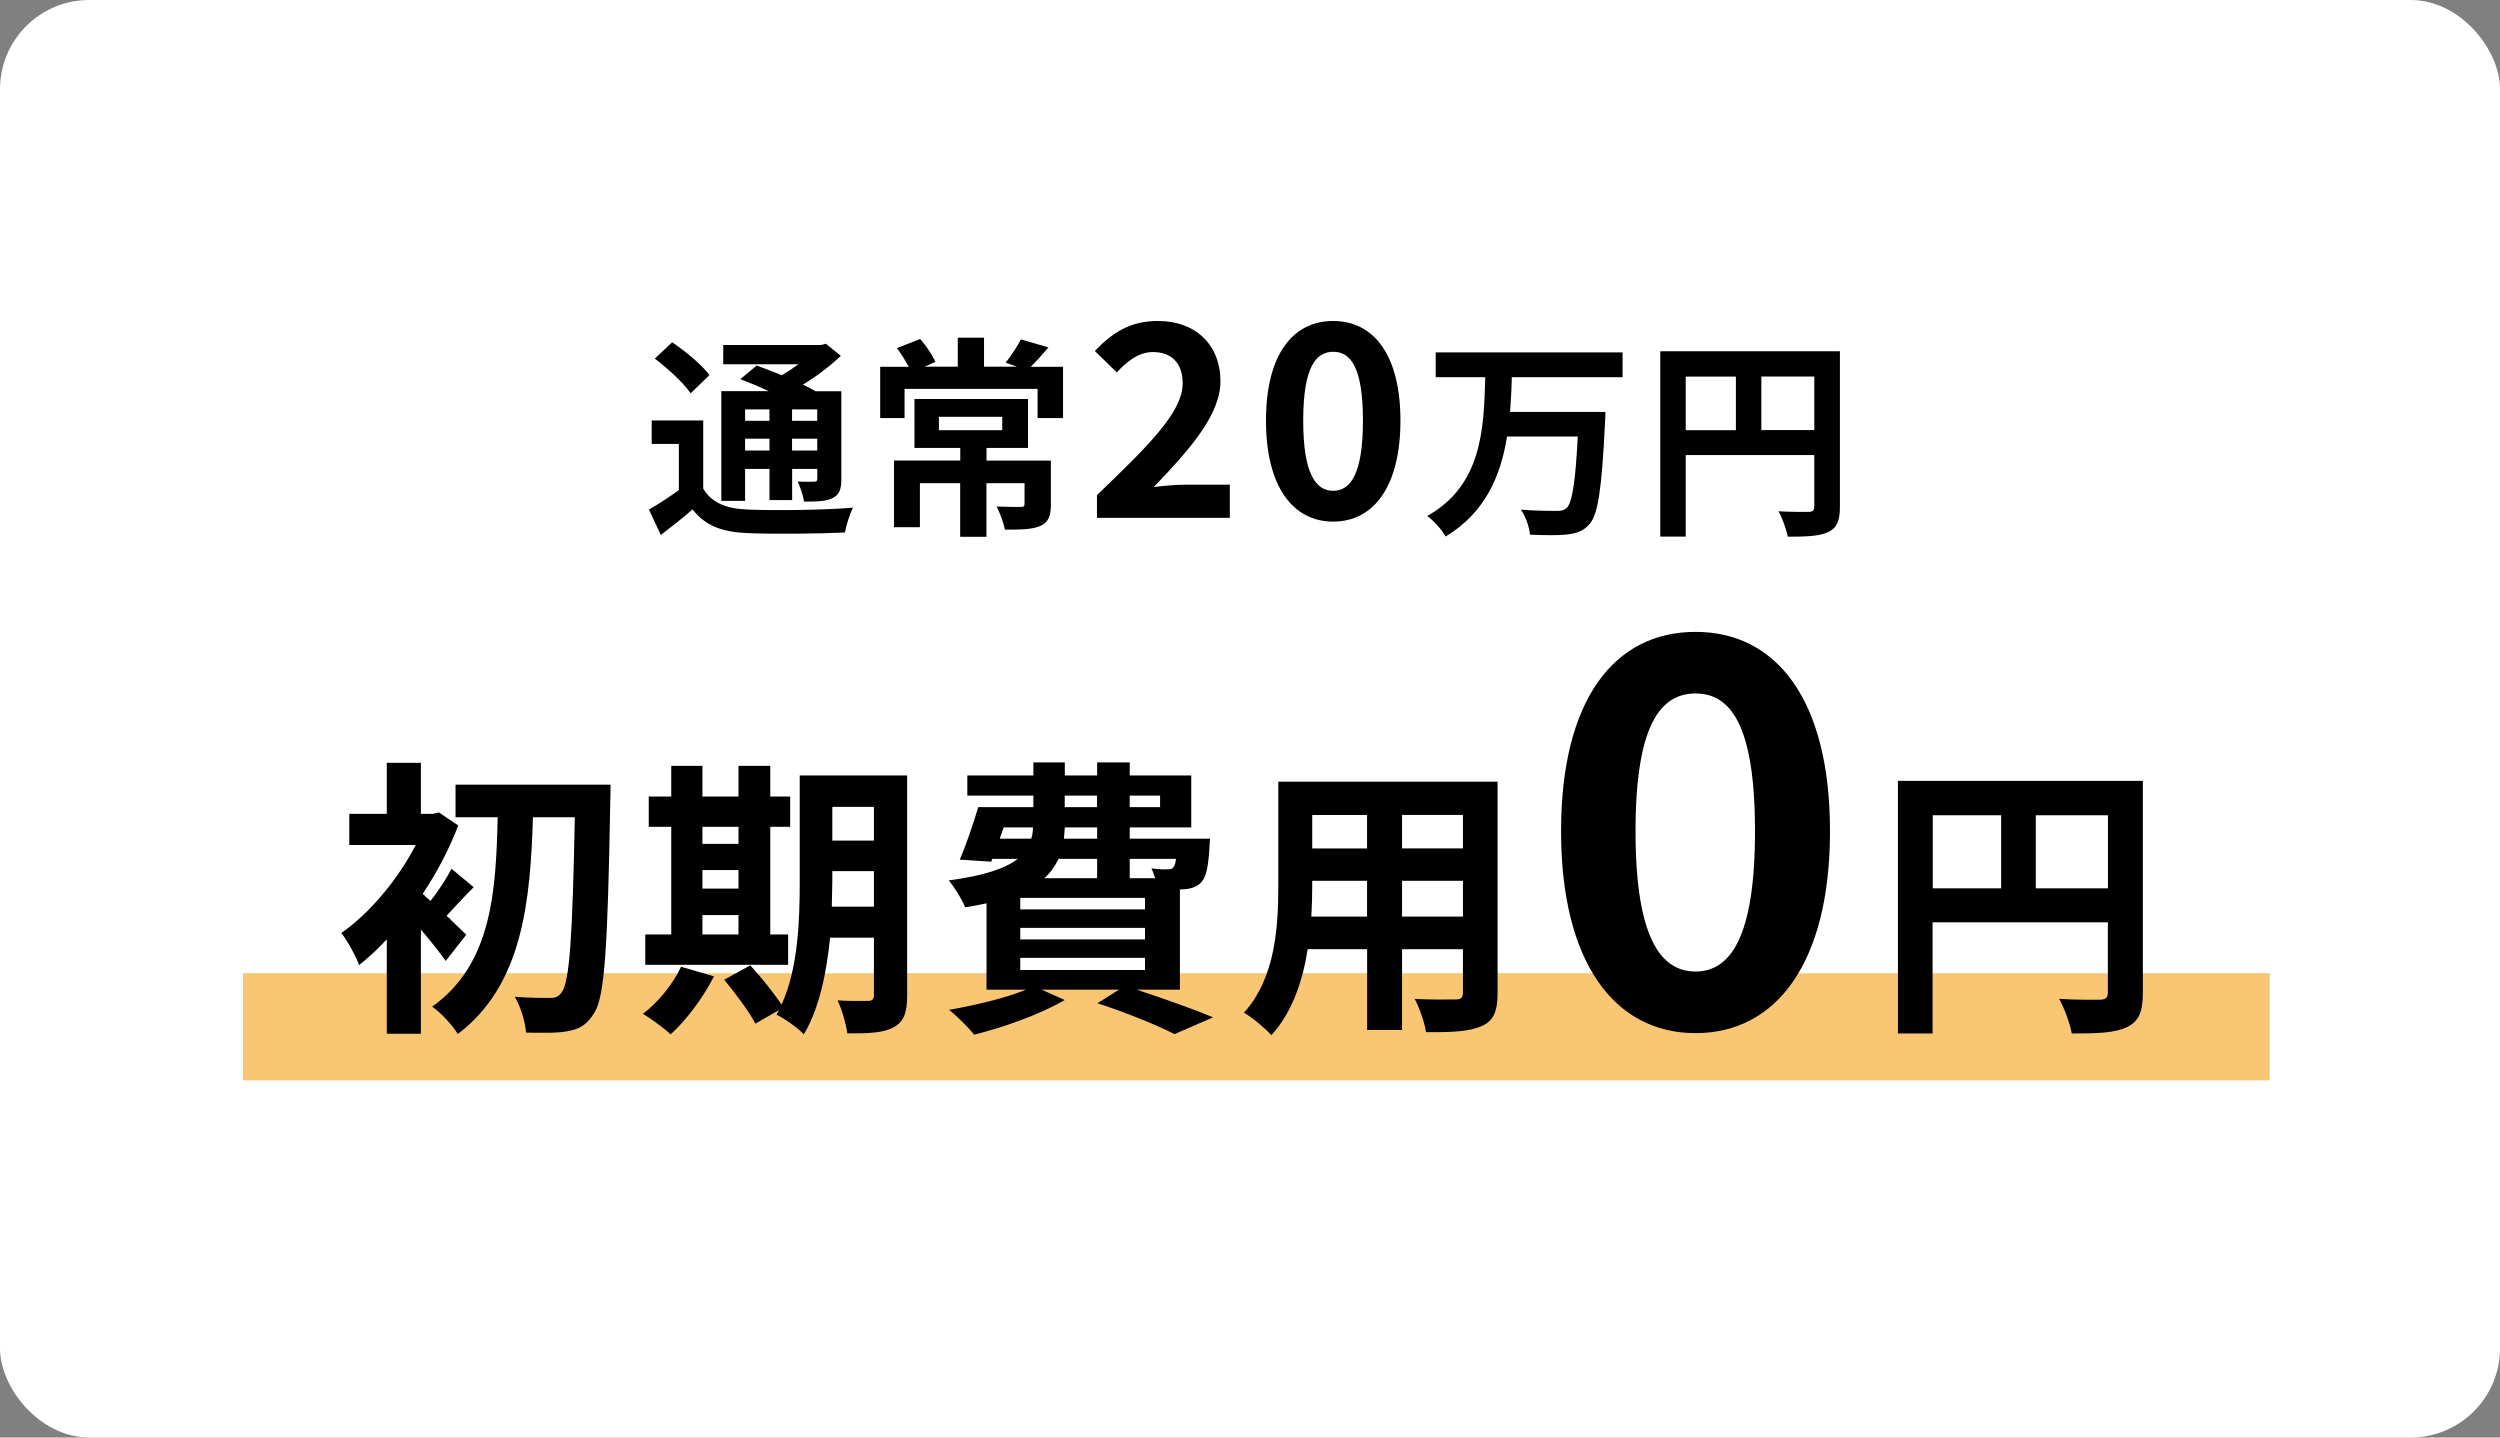
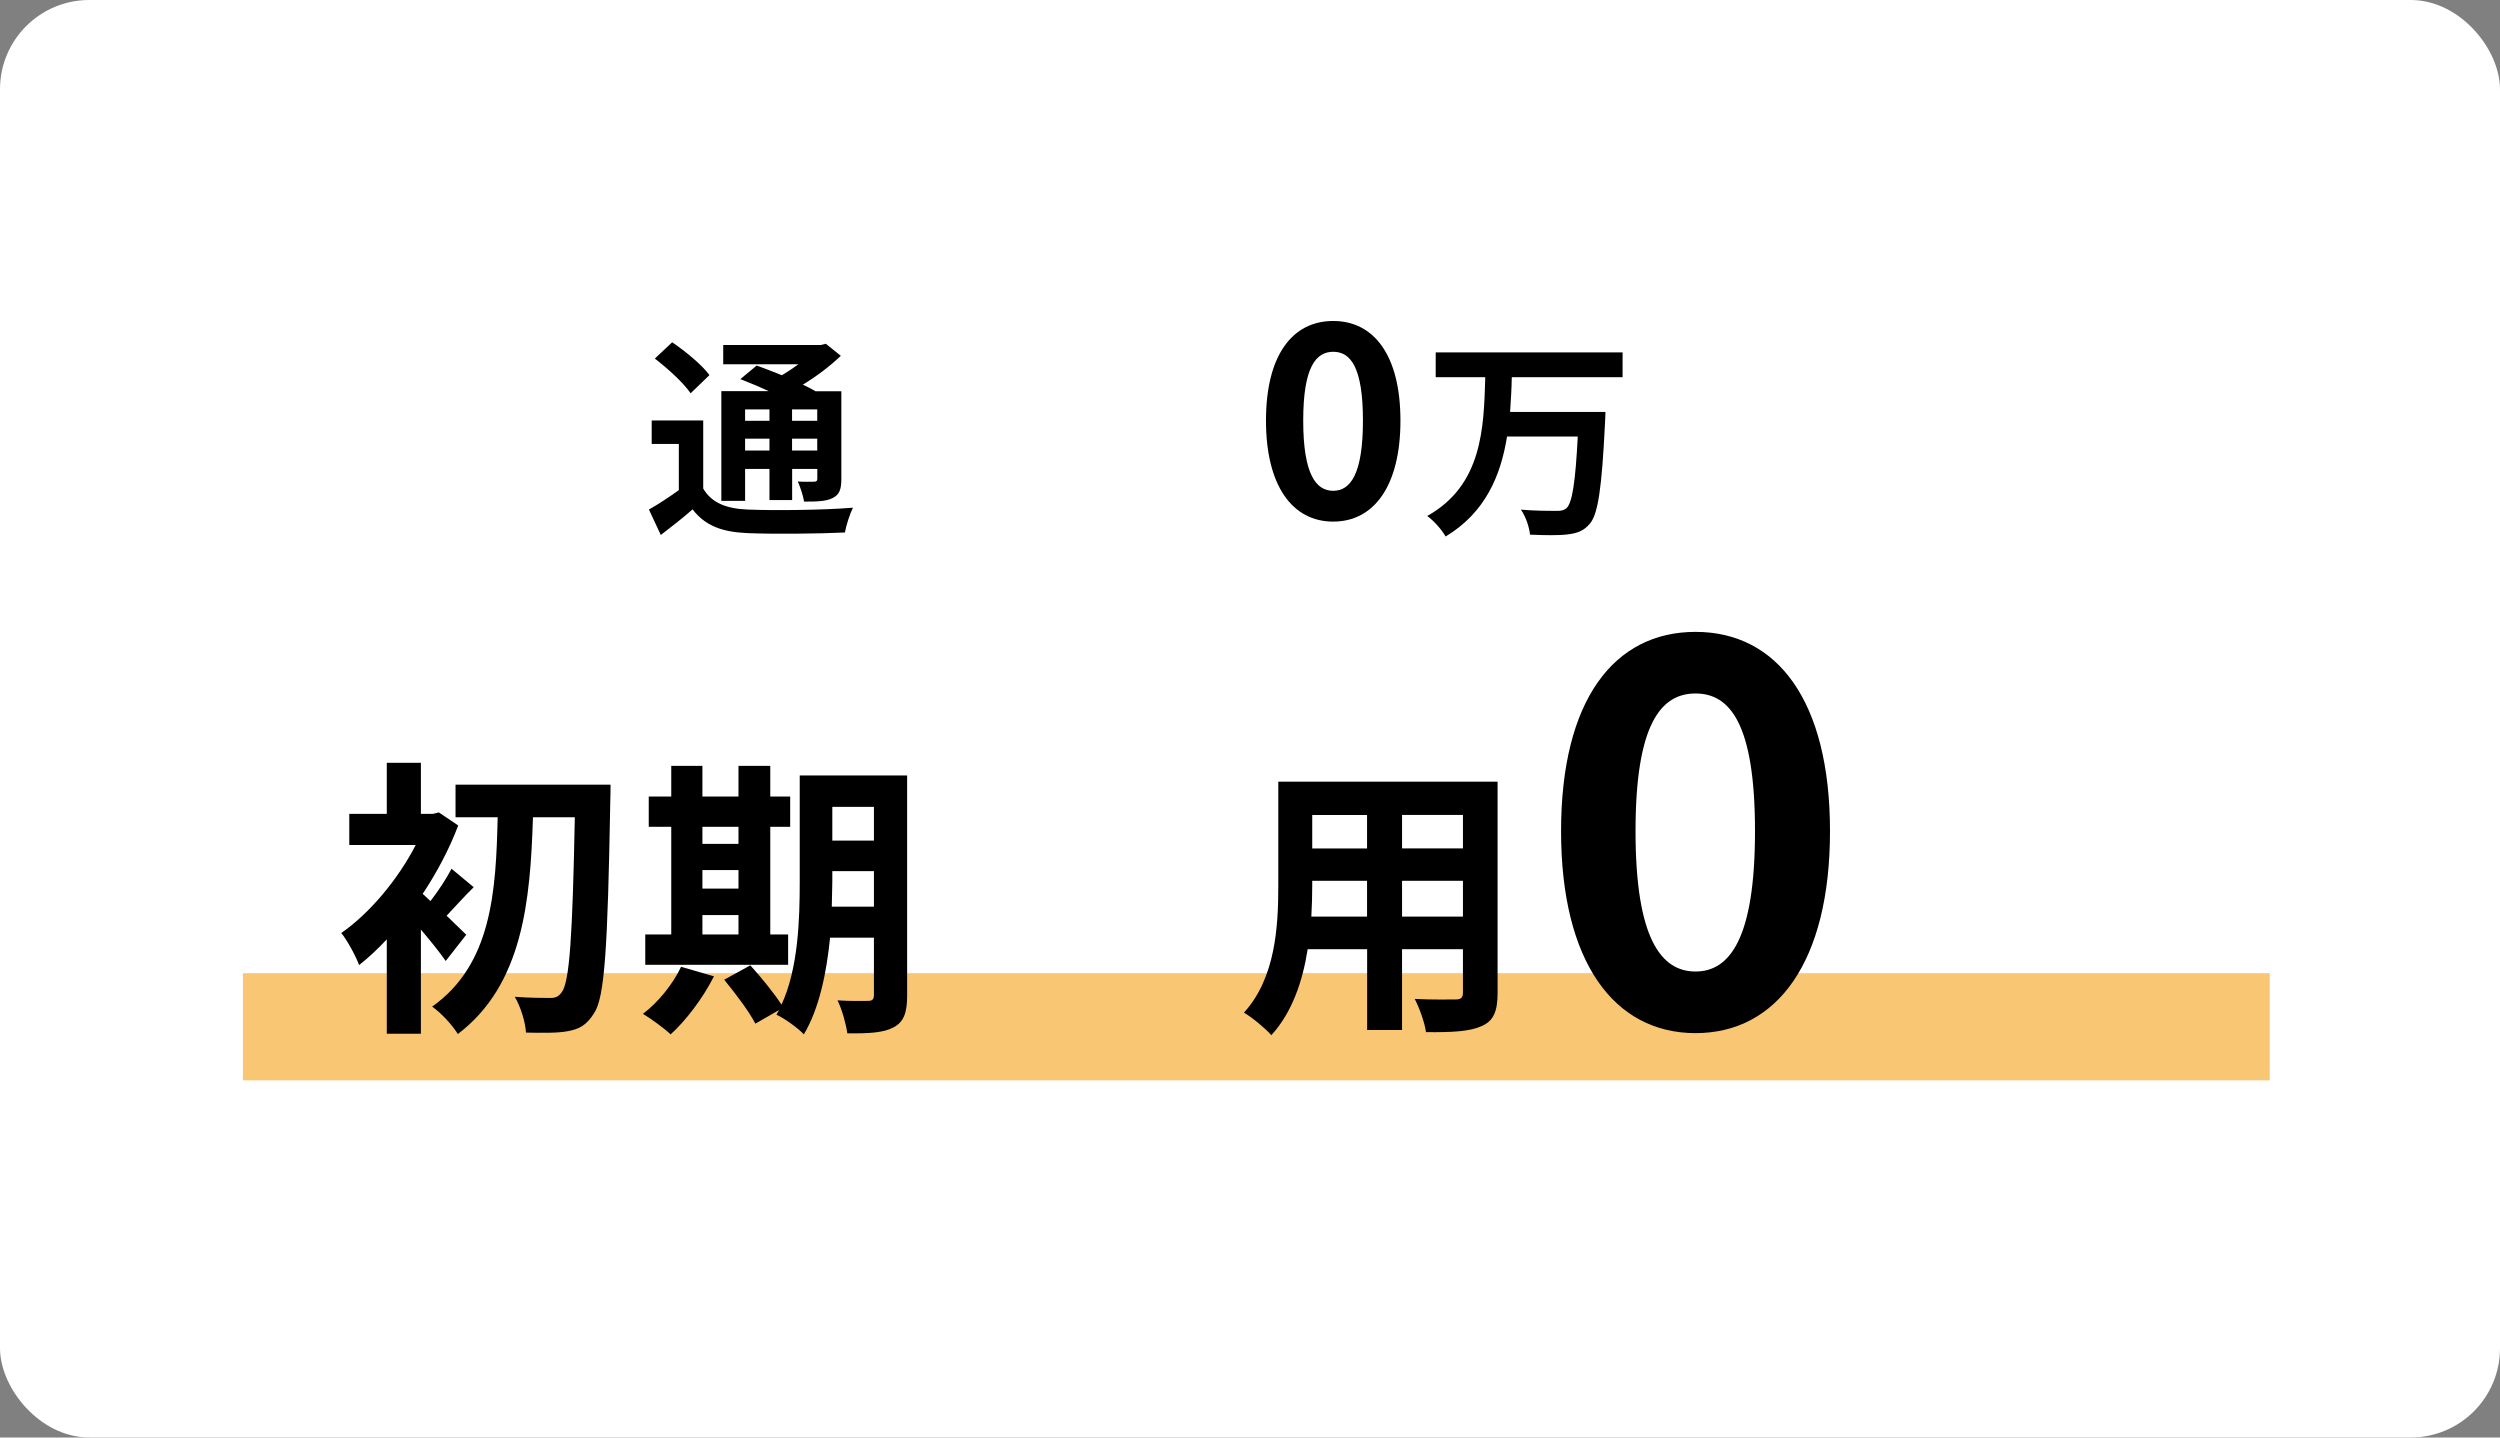
<svg xmlns="http://www.w3.org/2000/svg" id="_レイヤー_2" data-name="レイヤー 2" viewBox="0 0 280 161">
  <rect x="0" y="0" width="280" height="161" fill="#808080" stroke="none" />
  <defs>
    <style>
      .cls-1 {
        fill: #fff;
      }

      .cls-2 {
        fill: #f5a016;
        opacity: .6;
      }
    </style>
  </defs>
  <g id="_レイヤー_1-2" data-name="レイヤー 1">
    <g>
      <rect class="cls-1" width="280" height="161" rx="10" ry="10" />
      <g>
        <path d="M78.75,54.7c.93,1.61,2.59,2.28,5.01,2.37,2.85.12,8.47.07,11.77-.21-.33.66-.76,1.97-.9,2.78-2.94.14-8,.19-10.89.07-2.85-.12-4.75-.81-6.17-2.66-1.09.95-2.23,1.85-3.56,2.87l-1.33-2.85c1.04-.59,2.25-1.38,3.35-2.18v-5.17h-3.04v-2.63h5.77v7.62ZM75.28,38.33c1.49,1.02,3.35,2.54,4.18,3.68l-2.11,2.04c-.76-1.14-2.56-2.78-4.01-3.89l1.95-1.83ZM91.94,38.64l.55-.14,1.68,1.35c-1.16,1.12-2.68,2.28-4.25,3.23.55.26,1.02.5,1.42.74h2.89v9.82c0,1.16-.21,1.76-.97,2.14-.74.38-1.78.4-3.2.4-.12-.69-.43-1.64-.71-2.25.74.05,1.57.02,1.83.02s.36-.09.36-.36v-1.07h-2.82v3.49h-2.54v-3.49h-2.73v3.58h-2.66v-12.29h5.31c-1.07-.5-2.21-.97-3.18-1.35l1.83-1.52c.85.31,1.85.69,2.82,1.09.64-.38,1.28-.81,1.85-1.23h-8.42v-2.16h10.94ZM86.18,47.13v-1.28h-2.73v1.28h2.73ZM83.45,50.46h2.73v-1.33h-2.73v1.33ZM88.71,45.85v1.28h2.82v-1.28h-2.82ZM88.71,49.13v1.33h2.82v-1.33h-2.82Z" />
-         <path d="M117.42,38.92c-.69.81-1.38,1.57-1.97,2.16h3.61v5.74h-2.85v-3.27h-14.9v3.27h-2.73v-5.74h3.2c-.36-.66-.85-1.47-1.33-2.09l2.61-1.02c.69.76,1.38,1.83,1.71,2.56l-1.23.54h3.73v-3.25h2.94v3.25h3.7l-1.28-.45c.59-.74,1.33-1.85,1.71-2.61l3.08.9ZM107.55,51.59v-1.42h-5.13v-5.48h12.72v5.48h-4.65v1.42h7.21v4.89c0,1.3-.26,2.02-1.21,2.44-.97.4-2.25.4-3.94.4-.14-.76-.55-1.85-.93-2.59,1.07.05,2.33.05,2.66.05.38,0,.47-.07.47-.36v-2.3h-4.27v6h-2.94v-6h-4.51v4.93h-2.9v-7.47h7.4ZM105.16,48.18h7.09v-1.5h-7.09v1.5Z" />
-         <path d="M122.86,55.45c5.76-5.52,9.6-9.3,9.6-12.51,0-2.22-1.2-3.51-3.33-3.51-1.62,0-2.94,1.08-4.05,2.28l-2.46-2.4c2.07-2.16,4.05-3.36,7.08-3.36,4.2,0,6.99,2.67,6.99,6.75,0,3.78-3.48,7.68-7.47,11.85,1.14-.15,2.58-.27,3.66-.27h4.86v3.72h-14.88v-2.55Z" />
        <path d="M141.79,47.11c0-7.35,2.97-11.16,7.53-11.16s7.53,3.84,7.53,11.16-2.97,11.31-7.53,11.31-7.53-3.99-7.53-11.31ZM152.65,47.11c0-6.03-1.41-7.71-3.33-7.71s-3.36,1.68-3.36,7.71,1.44,7.86,3.36,7.86,3.33-1.86,3.33-7.86Z" />
        <path d="M181.73,39.47v2.78h-12.41c-.02,1.28-.1,2.59-.19,3.89h10.68s-.02.88-.05,1.26c-.36,7.33-.78,10.2-1.71,11.27-.71.83-1.47,1.07-2.54,1.19-.95.12-2.59.09-4.15.02-.07-.81-.47-2.02-1.02-2.8,1.66.14,3.27.14,3.99.14.52,0,.81-.05,1.12-.31.64-.57,1-2.94,1.26-8.02h-7.92c-.71,4.41-2.44,8.52-6.88,11.2-.43-.76-1.31-1.76-2.06-2.3,6.15-3.44,6.34-9.78,6.5-15.54h-5.55v-2.78h20.95Z" />
-         <path d="M206.07,39.35v17.44c0,1.54-.33,2.33-1.31,2.8-1,.47-2.42.52-4.53.52-.14-.78-.62-2.11-1.04-2.85,1.38.09,2.94.07,3.39.07.45-.02.62-.17.62-.59v-5.77h-14.4v9.13h-2.85v-20.76h20.12ZM194.42,48.18v-6h-5.62v6h5.62ZM197.27,42.17v6h5.93v-6h-5.93Z" />
      </g>
      <rect class="cls-2" x="27.21" y="109" width="227" height="12" />
      <g>
        <path d="M53.06,99.36c-1.13,1.1-2.17,2.3-3.04,3.2l2.2,2.13-2.3,2.94c-.65-.94-1.71-2.26-2.78-3.52v11.67h-3.82v-10.57c-1.03,1.1-2.07,2.07-3.1,2.88-.36-1-1.39-2.88-2-3.59,3.17-2.2,6.34-5.98,8.34-9.86h-7.44v-3.49h4.2v-5.72h3.82v5.72h1.36l.65-.16,2.17,1.46c-1,2.65-2.39,5.27-3.98,7.66l.87.81c.84-1.07,1.81-2.55,2.36-3.62l2.49,2.07ZM68.38,87.88s0,1.46-.03,1.97c-.29,16.26-.61,21.92-1.84,23.67-.84,1.33-1.68,1.75-2.91,1.97-1.16.23-2.94.19-4.69.16-.06-1.13-.58-2.88-1.26-4.01,1.71.13,3.23.13,3.98.13.58,0,.91-.13,1.26-.61.91-1.1,1.23-6.34,1.49-19.63h-4.69c-.29,9.38-1.13,18.75-8.41,24.28-.65-1.04-1.84-2.33-2.88-3.07,6.69-4.72,7.15-12.93,7.34-21.21h-4.72v-3.65h17.36Z" />
        <path d="M79.96,109.35c-1.2,2.39-3.1,4.92-4.85,6.5-.71-.68-2.23-1.78-3.1-2.3,1.71-1.29,3.36-3.33,4.27-5.27l3.69,1.07ZM86.27,85.78v3.43h2.23v3.39h-2.23v12.06h2v3.4h-16v-3.4h2.91v-12.06h-2.52v-3.39h2.52v-3.43h3.49v3.43h4.04v-3.43h3.56ZM78.67,94.51h4.04v-1.91h-4.04v1.91ZM78.67,99.52h4.04v-2.07h-4.04v2.07ZM78.67,104.66h4.04v-2.17h-4.04v2.17ZM84.04,108.12c1.2,1.33,2.65,3.1,3.49,4.4,1.88-4.07,2.04-9.54,2.04-13.77v-11.9h12.03v24.64c0,1.91-.36,2.94-1.49,3.56s-2.78.71-5.21.68c-.13-1-.61-2.72-1.1-3.69,1.36.1,2.94.06,3.43.06.45,0,.65-.16.65-.65v-6.43h-4.91c-.39,3.88-1.2,7.92-2.94,10.83-.61-.68-2.23-1.84-3.07-2.2l.29-.52-2.65,1.52c-.65-1.29-2.23-3.39-3.49-4.92l2.94-1.62ZM93.22,97.58v1.16l-.06,2.81h4.72v-3.98h-4.66ZM93.22,90.37v3.78h4.66v-3.78h-4.66Z" />
-         <path d="M125.33,110.84h-8.67l2.59,1.16c-2.68,1.58-6.85,3.07-10.15,3.88-.61-.78-1.97-2.13-2.81-2.78,3.01-.52,6.37-1.33,8.63-2.26h-4.43v-9.67c-.74.16-1.52.32-2.39.45-.32-.84-1.23-2.3-1.84-3.01,4.04-.55,6.37-1.36,7.73-2.42h-2.85l-.13.32-3.52-.23c.71-1.62,1.49-3.94,2.07-5.88h6.18v-1.29h-7.4v-2.26h7.4v-1.46h3.52v1.46h3.62v-1.46h3.65v1.46h6.89v5.82h-6.89v1.26h8.99s-.03.65-.06,1c-.13,2.13-.36,3.27-.91,3.88-.48.52-1.2.74-1.88.78l-.52.03v11.22h-4.85c3.14,1.04,6.5,2.23,8.57,3.1l-4.33,1.88c-1.88-.97-5.27-2.36-8.63-3.46l2.42-1.52ZM111.98,93.93h3.52c.13-.39.19-.81.19-1.26h-3.27l-.45,1.26ZM114.27,101.85h13.97v-1.29h-13.97v1.29ZM114.27,105.21h13.97v-1.29h-13.97v1.29ZM114.27,108.64h13.97v-1.36h-13.97v1.36ZM116.96,98.36h5.92v-2.17h-4.33c-.36.78-.87,1.52-1.58,2.17ZM119.16,93.93h3.72v-1.26h-3.62l-.1,1.26ZM119.25,90.4h3.62v-1.29h-3.62v1.29ZM126.53,90.4h3.4v-1.29h-3.4v1.29ZM126.53,96.19v2.17h2.85c-.13-.39-.26-.78-.42-1.1.78.1,1.42.13,1.78.1.32,0,.52,0,.68-.23.13-.13.23-.42.29-.94h-5.17Z" />
        <path d="M167.73,87.56v23.64c0,2.07-.45,3.14-1.78,3.72-1.33.61-3.3.71-6.24.68-.13-1.03-.74-2.72-1.26-3.72,1.84.1,3.98.06,4.59.06.58,0,.81-.19.81-.78v-4.85h-6.82v9.05h-3.91v-9.05h-6.66c-.55,3.56-1.75,7.11-4.07,9.63-.61-.71-2.2-2.04-3.07-2.52,3.56-3.91,3.85-9.7,3.85-14.26v-11.61h24.57ZM146.97,99.2c0,1.07-.03,2.23-.1,3.46h6.24v-4.01h-6.14v.55ZM146.97,95.03h6.14v-3.75h-6.14v3.75ZM157.03,91.27v3.75h6.82v-3.75h-6.82ZM157.03,98.65v4.01h6.82v-4.01h-6.82Z" />
        <path d="M174.84,93.09c0-14.7,5.94-22.32,15.06-22.32s15.06,7.68,15.06,22.32-5.94,22.62-15.06,22.62-15.06-7.98-15.06-22.62ZM196.56,93.09c0-12.06-2.82-15.42-6.66-15.42s-6.72,3.36-6.72,15.42,2.88,15.72,6.72,15.72,6.66-3.72,6.66-15.72Z" />
-         <path d="M240,87.46v23.76c0,2.1-.45,3.17-1.78,3.82-1.36.65-3.3.71-6.18.71-.19-1.07-.84-2.88-1.42-3.88,1.88.13,4.01.1,4.62.1.61-.03.84-.23.84-.81v-7.86h-19.63v12.45h-3.88v-28.29h27.42ZM224.13,99.49v-8.18h-7.66v8.18h7.66ZM228.01,91.31v8.18h8.08v-8.18h-8.08Z" />
      </g>
    </g>
  </g>
</svg>